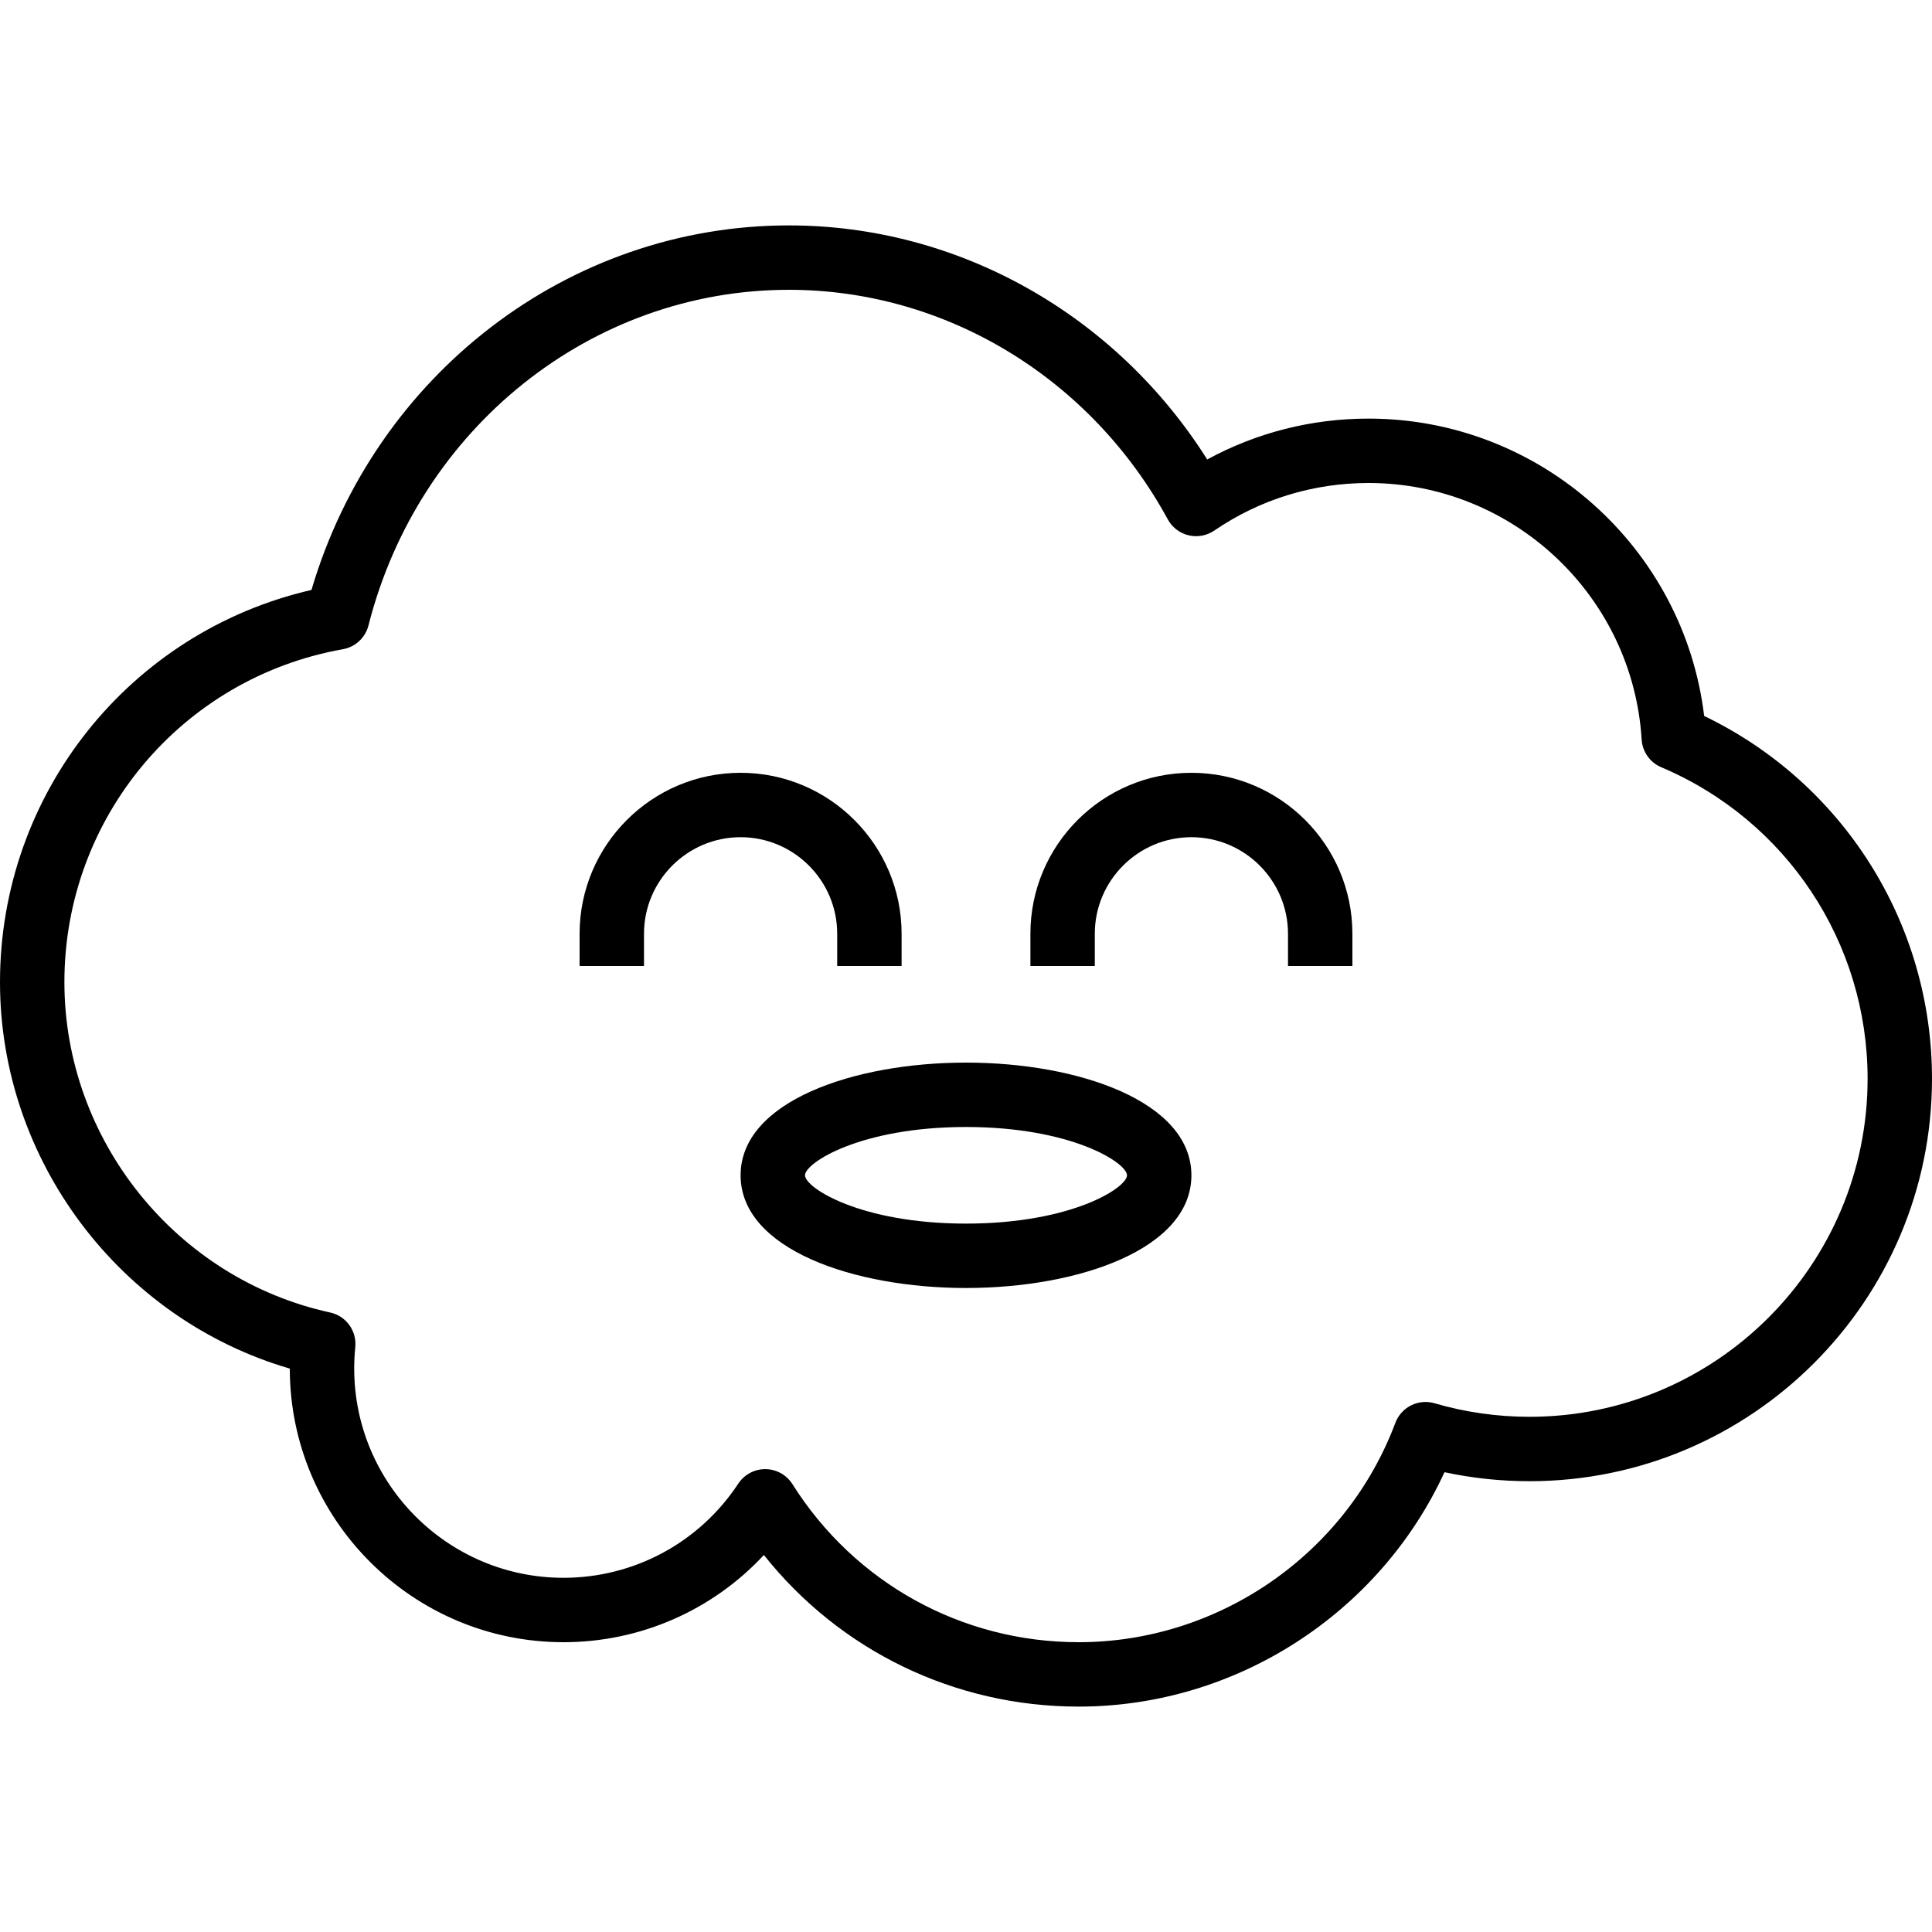
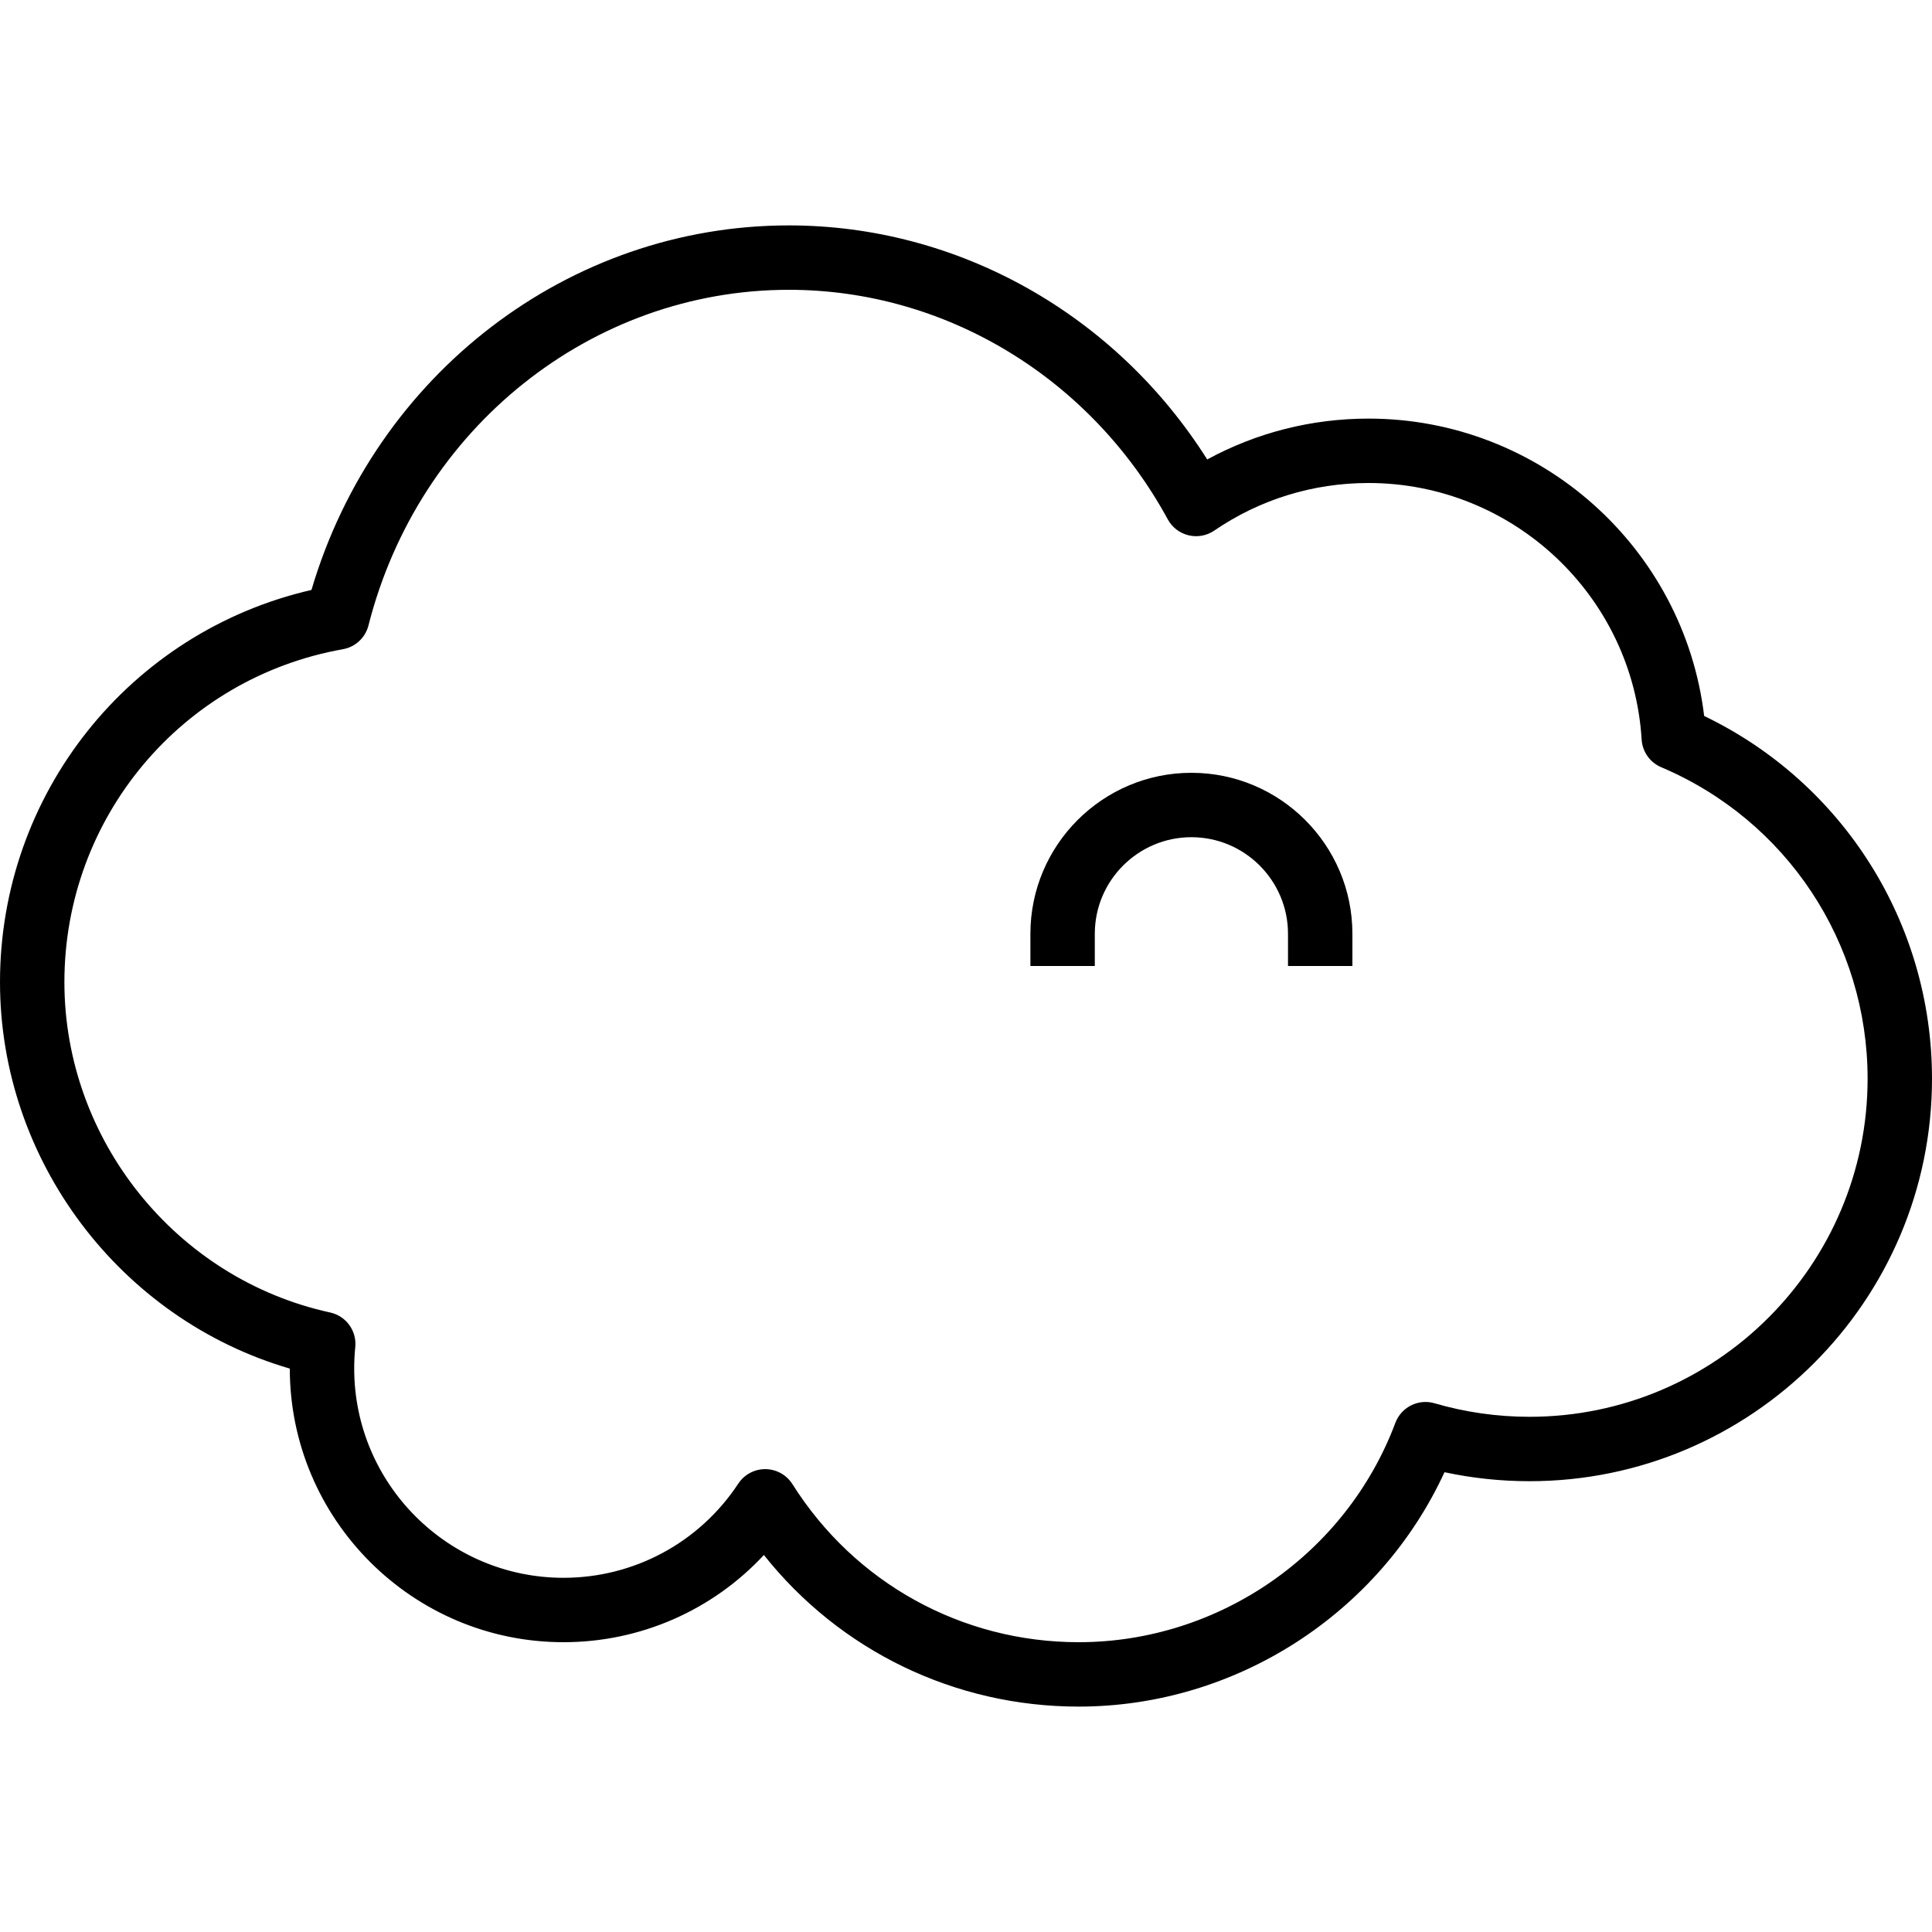
<svg xmlns="http://www.w3.org/2000/svg" fill="#000000" height="800px" width="800px" version="1.1" id="Capa_1" viewBox="0 0 60 60" xml:space="preserve">
  <g>
    <g>
      <path d="M52.924,22.235C52.296,17.009,47.83,13,42.5,13c-1.766,0-3.478,0.436-5.009,1.269C34.643,9.76,29.755,7,24.5,7    c-6.839,0-12.849,4.623-14.827,11.321C4.03,19.62,0,24.644,0,30.5c0,5.55,3.737,10.467,9,12.003C9.002,47.188,12.814,51,17.5,51    c2.388,0,4.628-0.992,6.223-2.708C26.084,51.263,29.647,53,33.5,53c4.881,0,9.338-2.891,11.36-7.279    C45.724,45.906,46.607,46,47.5,46C54.393,46,60,40.393,60,33.5C60,28.671,57.242,24.313,52.924,22.235z M47.5,44    c-1.005,0-1.997-0.142-2.948-0.42c-0.504-0.148-1.033,0.119-1.218,0.608C41.806,48.263,37.854,51,33.5,51    c-3.629,0-6.952-1.835-8.89-4.908c-0.181-0.287-0.496-0.463-0.836-0.467c-0.003,0-0.007,0-0.01,0    c-0.336,0-0.649,0.169-0.835,0.449C21.722,47.906,19.692,49,17.5,49c-3.584,0-6.5-2.916-6.5-6.5c0-0.224,0.011-0.445,0.033-0.663    c0.051-0.506-0.285-0.97-0.782-1.077C5.47,39.717,2,35.402,2,30.5c0-5.1,3.638-9.447,8.649-10.338    c0.387-0.068,0.697-0.357,0.794-0.738C13.003,13.287,18.371,9,24.5,9c4.864,0,9.373,2.732,11.767,7.13    c0.135,0.248,0.369,0.428,0.644,0.494c0.275,0.067,0.565,0.013,0.799-0.146C39.123,15.511,40.779,15,42.5,15    c4.481,0,8.208,3.5,8.483,7.968c0.023,0.378,0.259,0.711,0.608,0.859C55.484,25.476,58,29.273,58,33.5C58,39.29,53.29,44,47.5,44z    " />
-       <path d="M26,29v1h2v-1c0-2.757-2.243-5-5-5s-5,2.243-5,5v1h2v-1c0-1.654,1.346-3,3-3S26,27.346,26,29z" />
      <path d="M37,24c-2.757,0-5,2.243-5,5v1h2v-1c0-1.654,1.346-3,3-3s3,1.346,3,3v1h2v-1C42,26.243,39.757,24,37,24z" />
-       <path d="M30,33c-3.479,0-7,1.202-7,3.5s3.521,3.5,7,3.5s7-1.202,7-3.5S33.479,33,30,33z M30,38c-3.281,0-5-1.114-5-1.5    s1.719-1.5,5-1.5s5,1.114,5,1.5S33.281,38,30,38z" />
    </g>
  </g>
</svg>